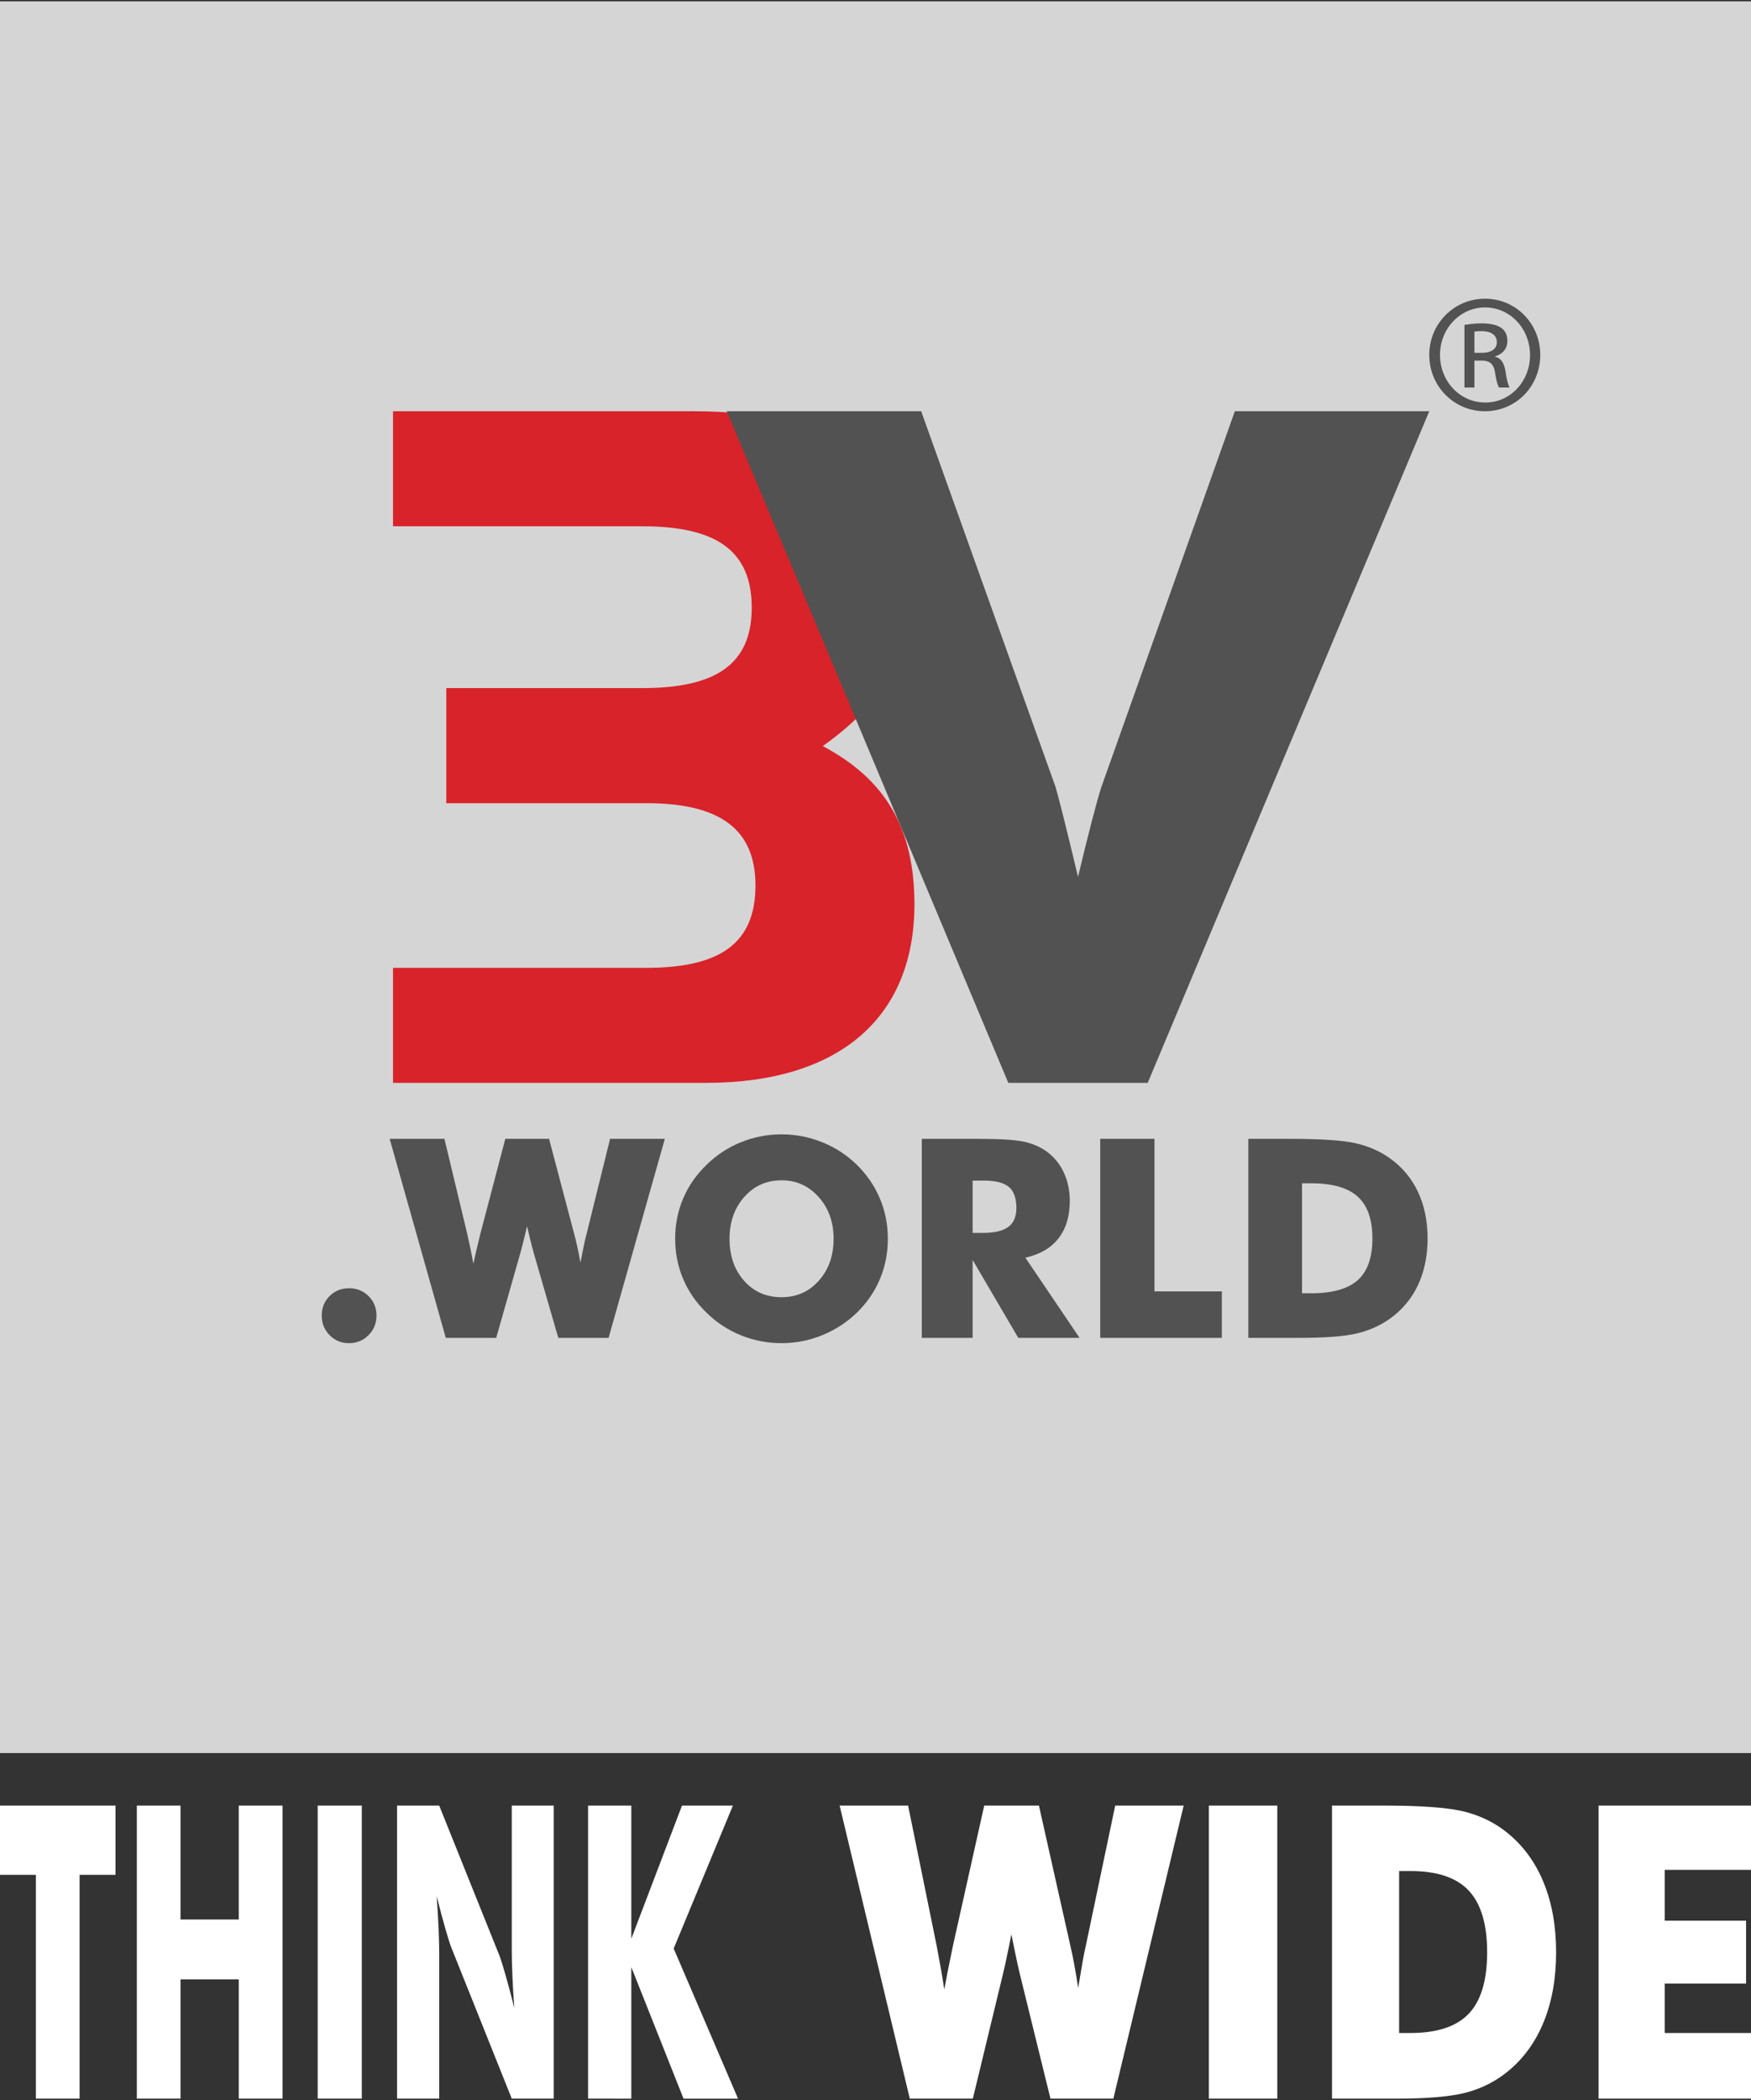
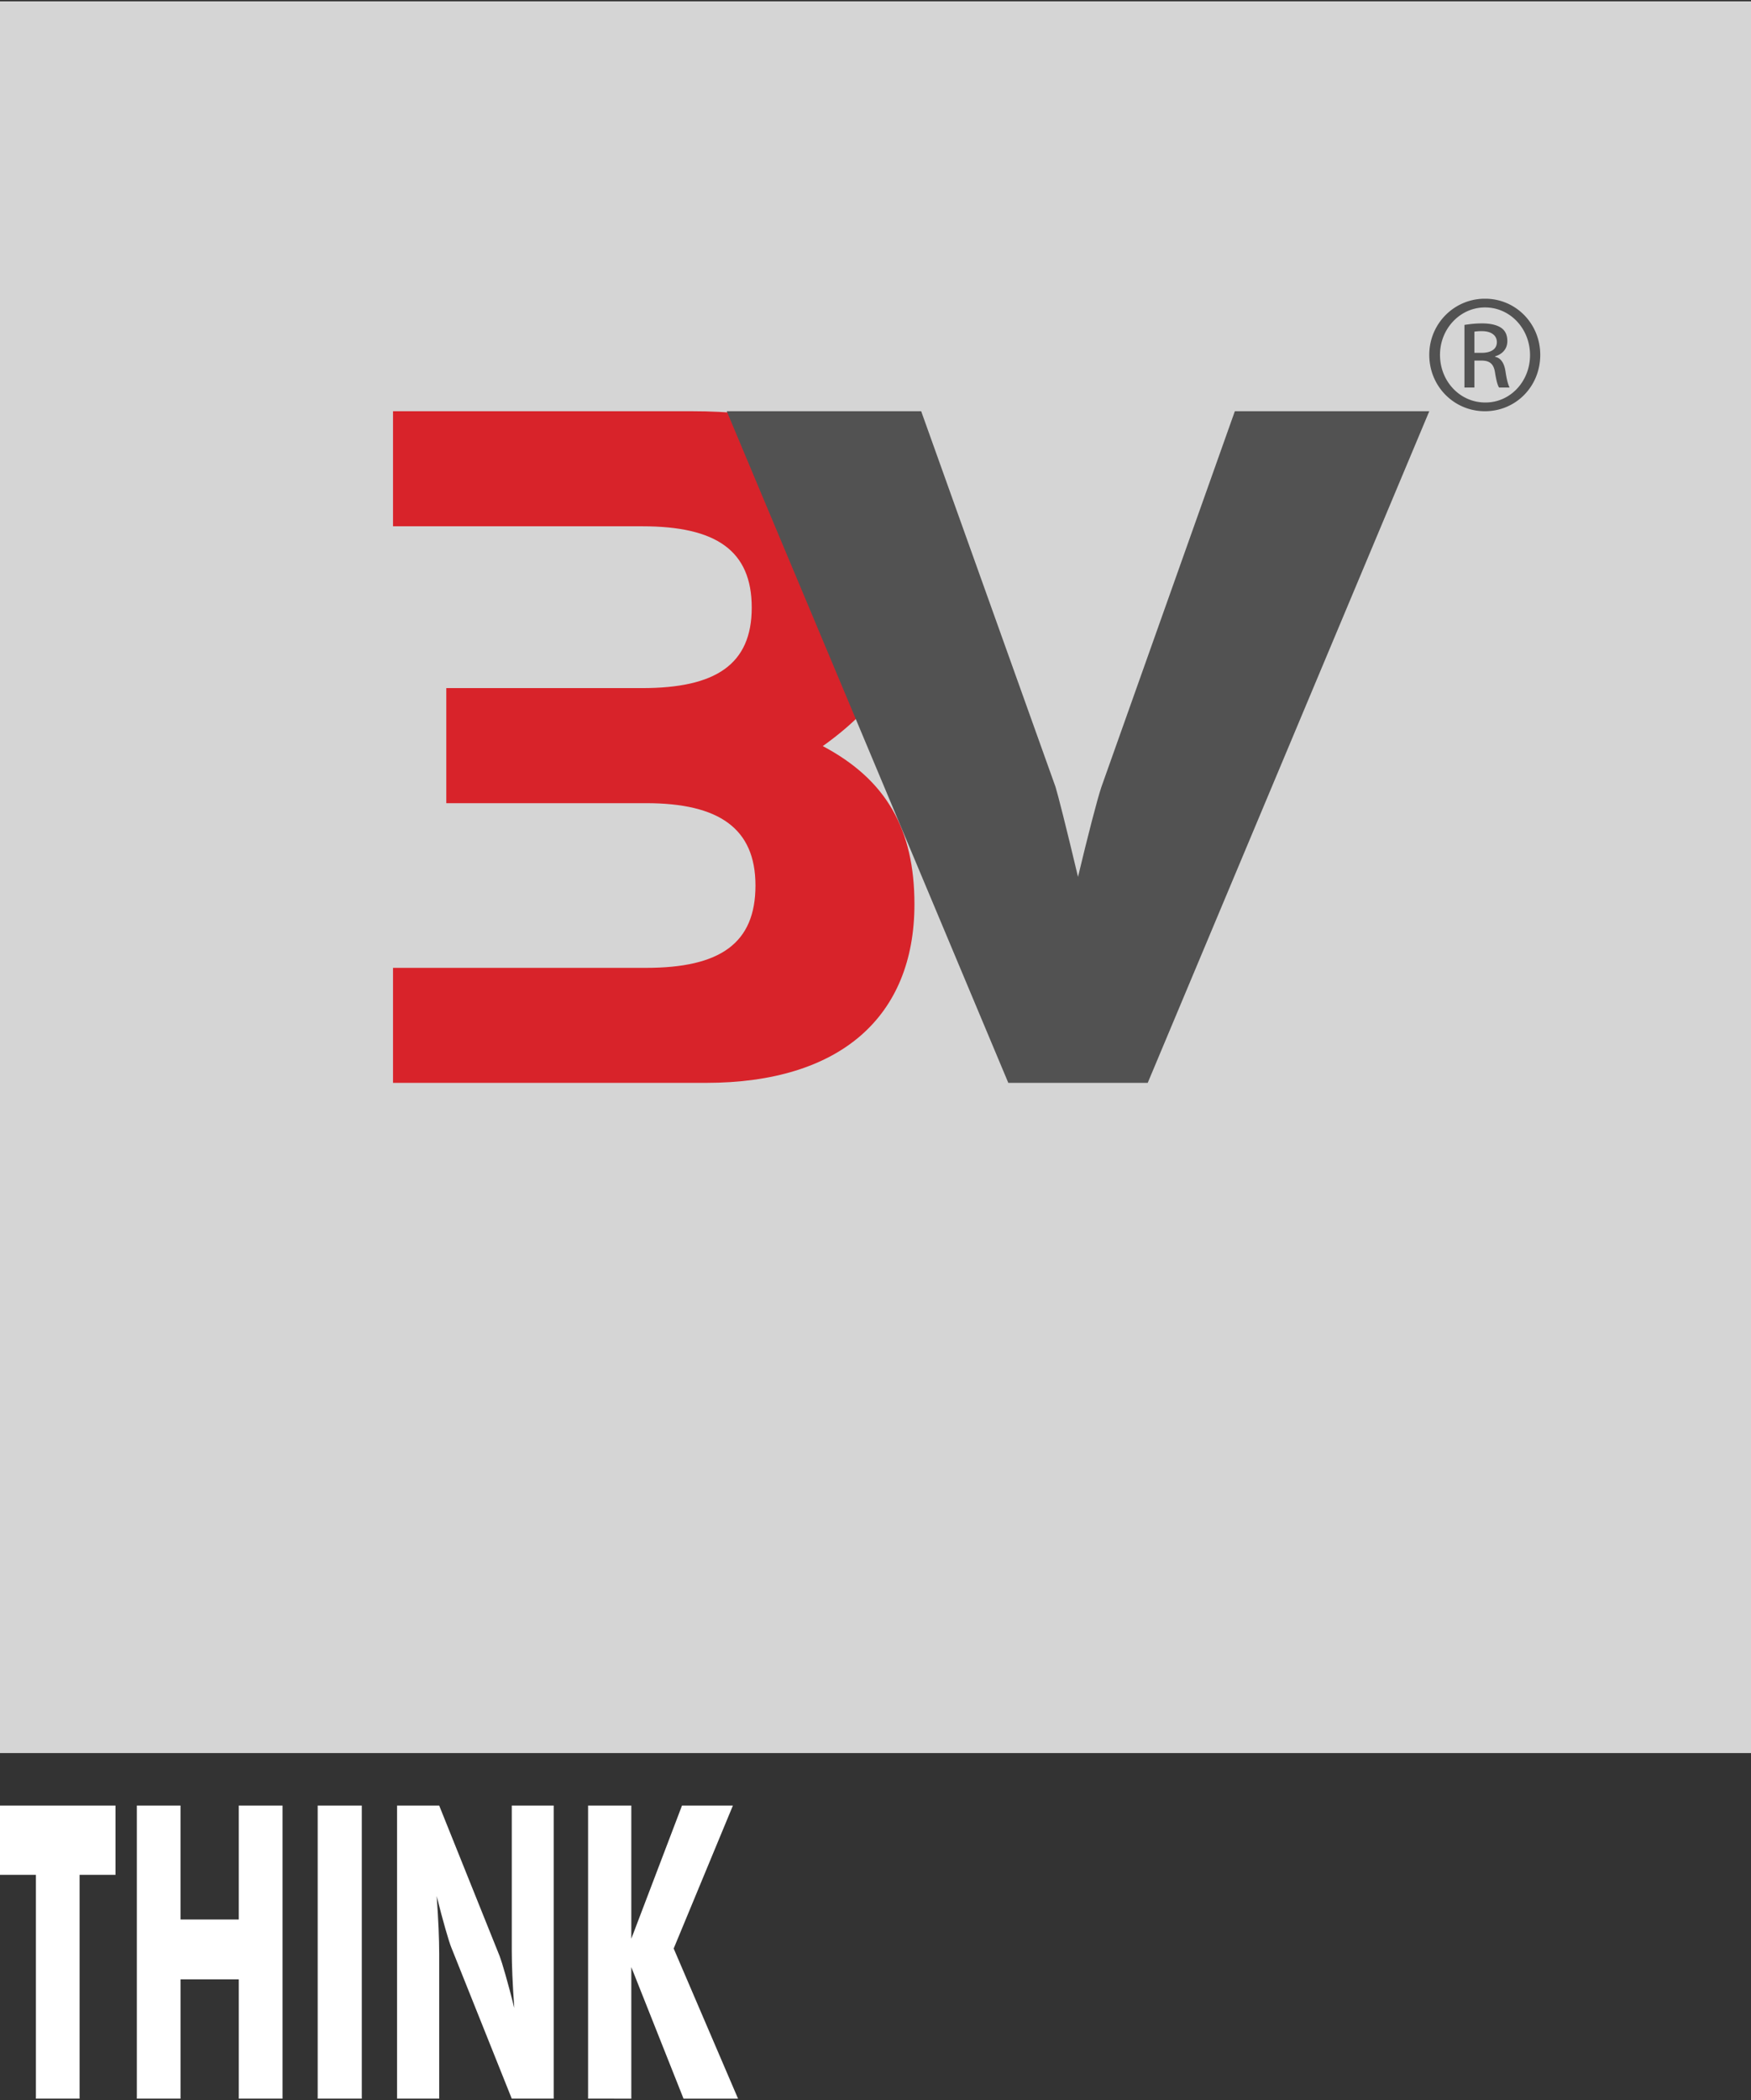
<svg xmlns="http://www.w3.org/2000/svg" width="332" height="398">
  <rect width="100%" height="100%" fill="#333333" stroke="none" />
  <path d="M0 .251h332v332H0v-332z" fill="#D5D5D5" />
  <path d="M281.544 56.613c-5.816 0-10.544 4.728-10.544 10.639 0 6.005 4.728 10.686 10.544 10.686 5.863 0 10.497-4.681 10.497-10.686 0-5.911-4.634-10.639-10.45-10.639zm.047 1.655c4.729 0 8.512 4.019 8.512 9.031 0 5.012-3.783 9.031-8.512 8.984-4.728 0-8.558-3.972-8.558-9.031 0-4.965 3.83-8.984 8.511-8.984zm-2.033 10.071h1.324c1.513 0 2.27.568 2.554 2.081.236 1.56.52 2.648.803 3.026h1.986c-.189-.378-.472-1.088-.756-2.932-.237-1.749-.946-2.695-1.986-2.884v-.095c1.277-.378 2.317-1.324 2.317-2.884 0-1.135-.378-1.939-1.088-2.459-.709-.52-1.891-.898-3.688-.898-1.418 0-2.364.142-3.357.284v11.868h1.891zm0-5.485a9.295 9.295 0 011.371-.094c2.128 0 2.885 1.04 2.885 2.08 0 1.466-1.324 2.033-2.885 2.033h-1.371z" fill="#525252" />
  <path d="M122.502 183.432c13.998 0 20.739-4.613 20.739-15.611 0-10.815-6.91-15.601-20.739-15.601H84.62v-21.808h37.169c13.829 0 20.744-4.434 20.744-15.249 0-10.81-6.736-15.418-20.744-15.418H74.518V77.937h56.67c28.362 0 42.017 10.459 42.017 33.86 0 11.874-5.499 21.273-17.204 29.608 12.057 6.38 17.382 15.775 17.382 29.965 0 21.273-14.007 33.86-39.537 33.86H74.518v-21.798z" fill="#D8232A" />
  <path d="M191.181 205.229L137.795 77.937h36.866l25.476 71.211q.348 1.13 1.435 5.434 1.087 4.304 2.826 11.607 1.391-5.825 2.608-10.52 1.217-4.695 1.826-6.521l25.302-71.211H271l-53.386 127.292z" fill="#525252" />
  <g fill="#525252">
-     <path d="M61 249.333q0-2.19 1.482-3.684 1.481-1.494 3.671-1.494 2.242 0 3.736 1.494 1.495 1.494 1.495 3.684 0 2.191-1.508 3.711-1.507 1.52-3.723 1.52-2.164 0-3.658-1.52Q61 251.524 61 249.333zM104.105 215.839l4.741 17.932q.335 1.211.618 2.525.284 1.314.593 3.015.386-2.01.657-3.311.271-1.301.528-2.229l4.432-17.932h10.383l-10.667 37.72h-9.533l-4.663-16.103q-.258-.851-.851-3.324-.257-1.108-.412-1.726l-.36 1.52q-.593 2.499-.902 3.53l-4.586 16.103h-9.559l-10.641-37.72h10.383l4.329 18.035q.309 1.392.605 2.783t.554 2.86q.232-1.082.502-2.267.271-1.186.812-3.376l4.741-18.035zM168.338 234.776q0 4.071-1.494 7.627-1.495 3.555-4.355 6.364-2.885 2.782-6.596 4.29-3.71 1.507-7.703 1.507-4.045 0-7.743-1.507-3.697-1.508-6.506-4.29-2.911-2.809-4.418-6.39-1.508-3.582-1.508-7.601 0-4.045 1.508-7.614 1.507-3.568 4.418-6.376 2.809-2.783 6.506-4.29 3.698-1.508 7.743-1.508 4.019 0 7.742 1.508 3.723 1.507 6.557 4.29 2.835 2.782 4.342 6.364 1.507 3.581 1.507 7.626zm-20.148 11.079q4.277 0 7.072-3.143 2.796-3.144 2.796-7.936 0-4.741-2.834-7.91-2.835-3.169-7.034-3.169-4.277 0-7.073 3.156-2.795 3.157-2.795 7.923 0 4.844 2.756 7.962 2.757 3.117 7.112 3.117zM174.779 253.559v-37.72h10.745q6.312 0 8.798.579 2.487.58 4.29 1.946 2.036 1.546 3.131 3.942 1.095 2.396 1.095 5.282 0 4.38-2.152 7.124-2.151 2.744-6.273 3.645l10.28 15.202h-11.62l-8.657-14.764v14.764zm9.637-19.891h1.906q3.324 0 4.857-1.133 1.533-1.134 1.533-3.556 0-2.834-1.43-4.032t-4.805-1.198h-2.061zM208.609 253.559v-37.72h10.281v28.908h12.779v8.812zM236.693 253.559v-37.72h7.859q8.786 0 12.431.824 3.646.825 6.403 2.757 3.581 2.499 5.437 6.403 1.855 3.903 1.855 8.902 0 4.998-1.855 8.901-1.856 3.904-5.437 6.403-2.731 1.907-6.235 2.718-3.504.812-10.873.812h-1.726zm10.178-8.451h1.726q6.055 0 8.837-2.486 2.783-2.487 2.783-7.897 0-5.411-2.783-7.936-2.782-2.525-8.837-2.525h-1.726z" />
-   </g>
+     </g>
  <g fill="#FFF">
    <path d="M6.808 397.749v-42.421H0V342.2h21.898v13.128H15.09v42.421zM25.945 397.749V342.2h8.282v21.59h11.042V342.2h8.303v55.549h-8.303v-22.614H34.227v22.614zM60.235 397.749V342.2h8.364v55.549zM75.283 397.749V342.2h7.991l11.478 28.571q.332.873 1.09 3.51.758 2.637 1.671 6.28-.249-3.453-.363-6.147-.115-2.694-.115-4.781V342.2h7.95v55.549h-7.95l-11.478-28.685q-.353-.873-1.11-3.51-.758-2.637-1.65-6.204.249 3.491.363 6.185.114 2.694.114 4.781v27.433zM111.503 397.749V342.2h8.198v25.232l9.61-25.232h9.652l-11.229 27.092 12.205 28.457h-10.337l-9.901-24.929v24.929z" />
  </g>
  <g fill="#FFF">
-     <path d="M196.986 342.2l5.928 26.409q.419 1.783.773 3.718.355 1.935.741 4.439.483-2.959.822-4.875.338-1.916.66-3.282l5.541-26.409h12.983l-13.337 55.549h-11.92l-5.831-23.715q-.322-1.252-1.063-4.894-.322-1.632-.515-2.542-.162.796-.451 2.238-.741 3.681-1.128 5.198l-5.734 23.715h-11.952L159.198 342.2h12.983l5.412 26.56q.386 2.049.757 4.098.37 2.049.693 4.212.29-1.594.628-3.339.338-1.745 1.015-4.971l5.927-26.56zM229.202 397.749V342.2h12.982v55.549zM252.557 397.749V342.2h9.826q10.985 0 15.544 1.214 4.558 1.214 8.005 4.06 4.478 3.681 6.798 9.429 2.319 5.748 2.319 13.109 0 7.362-2.319 13.11-2.32 5.748-6.798 9.429-3.414 2.808-7.796 4.003-4.381 1.195-13.594 1.195h-2.159zm12.725-12.445h2.159q7.57 0 11.05-3.662 3.479-3.661 3.479-11.63 0-7.968-3.479-11.686-3.48-3.719-11.05-3.719h-2.159zM303.103 397.749V342.2H332v12.18h-16.365v9.637h15.431v11.915h-15.431v9.372H332v12.445z" />
-   </g>
+     </g>
</svg>